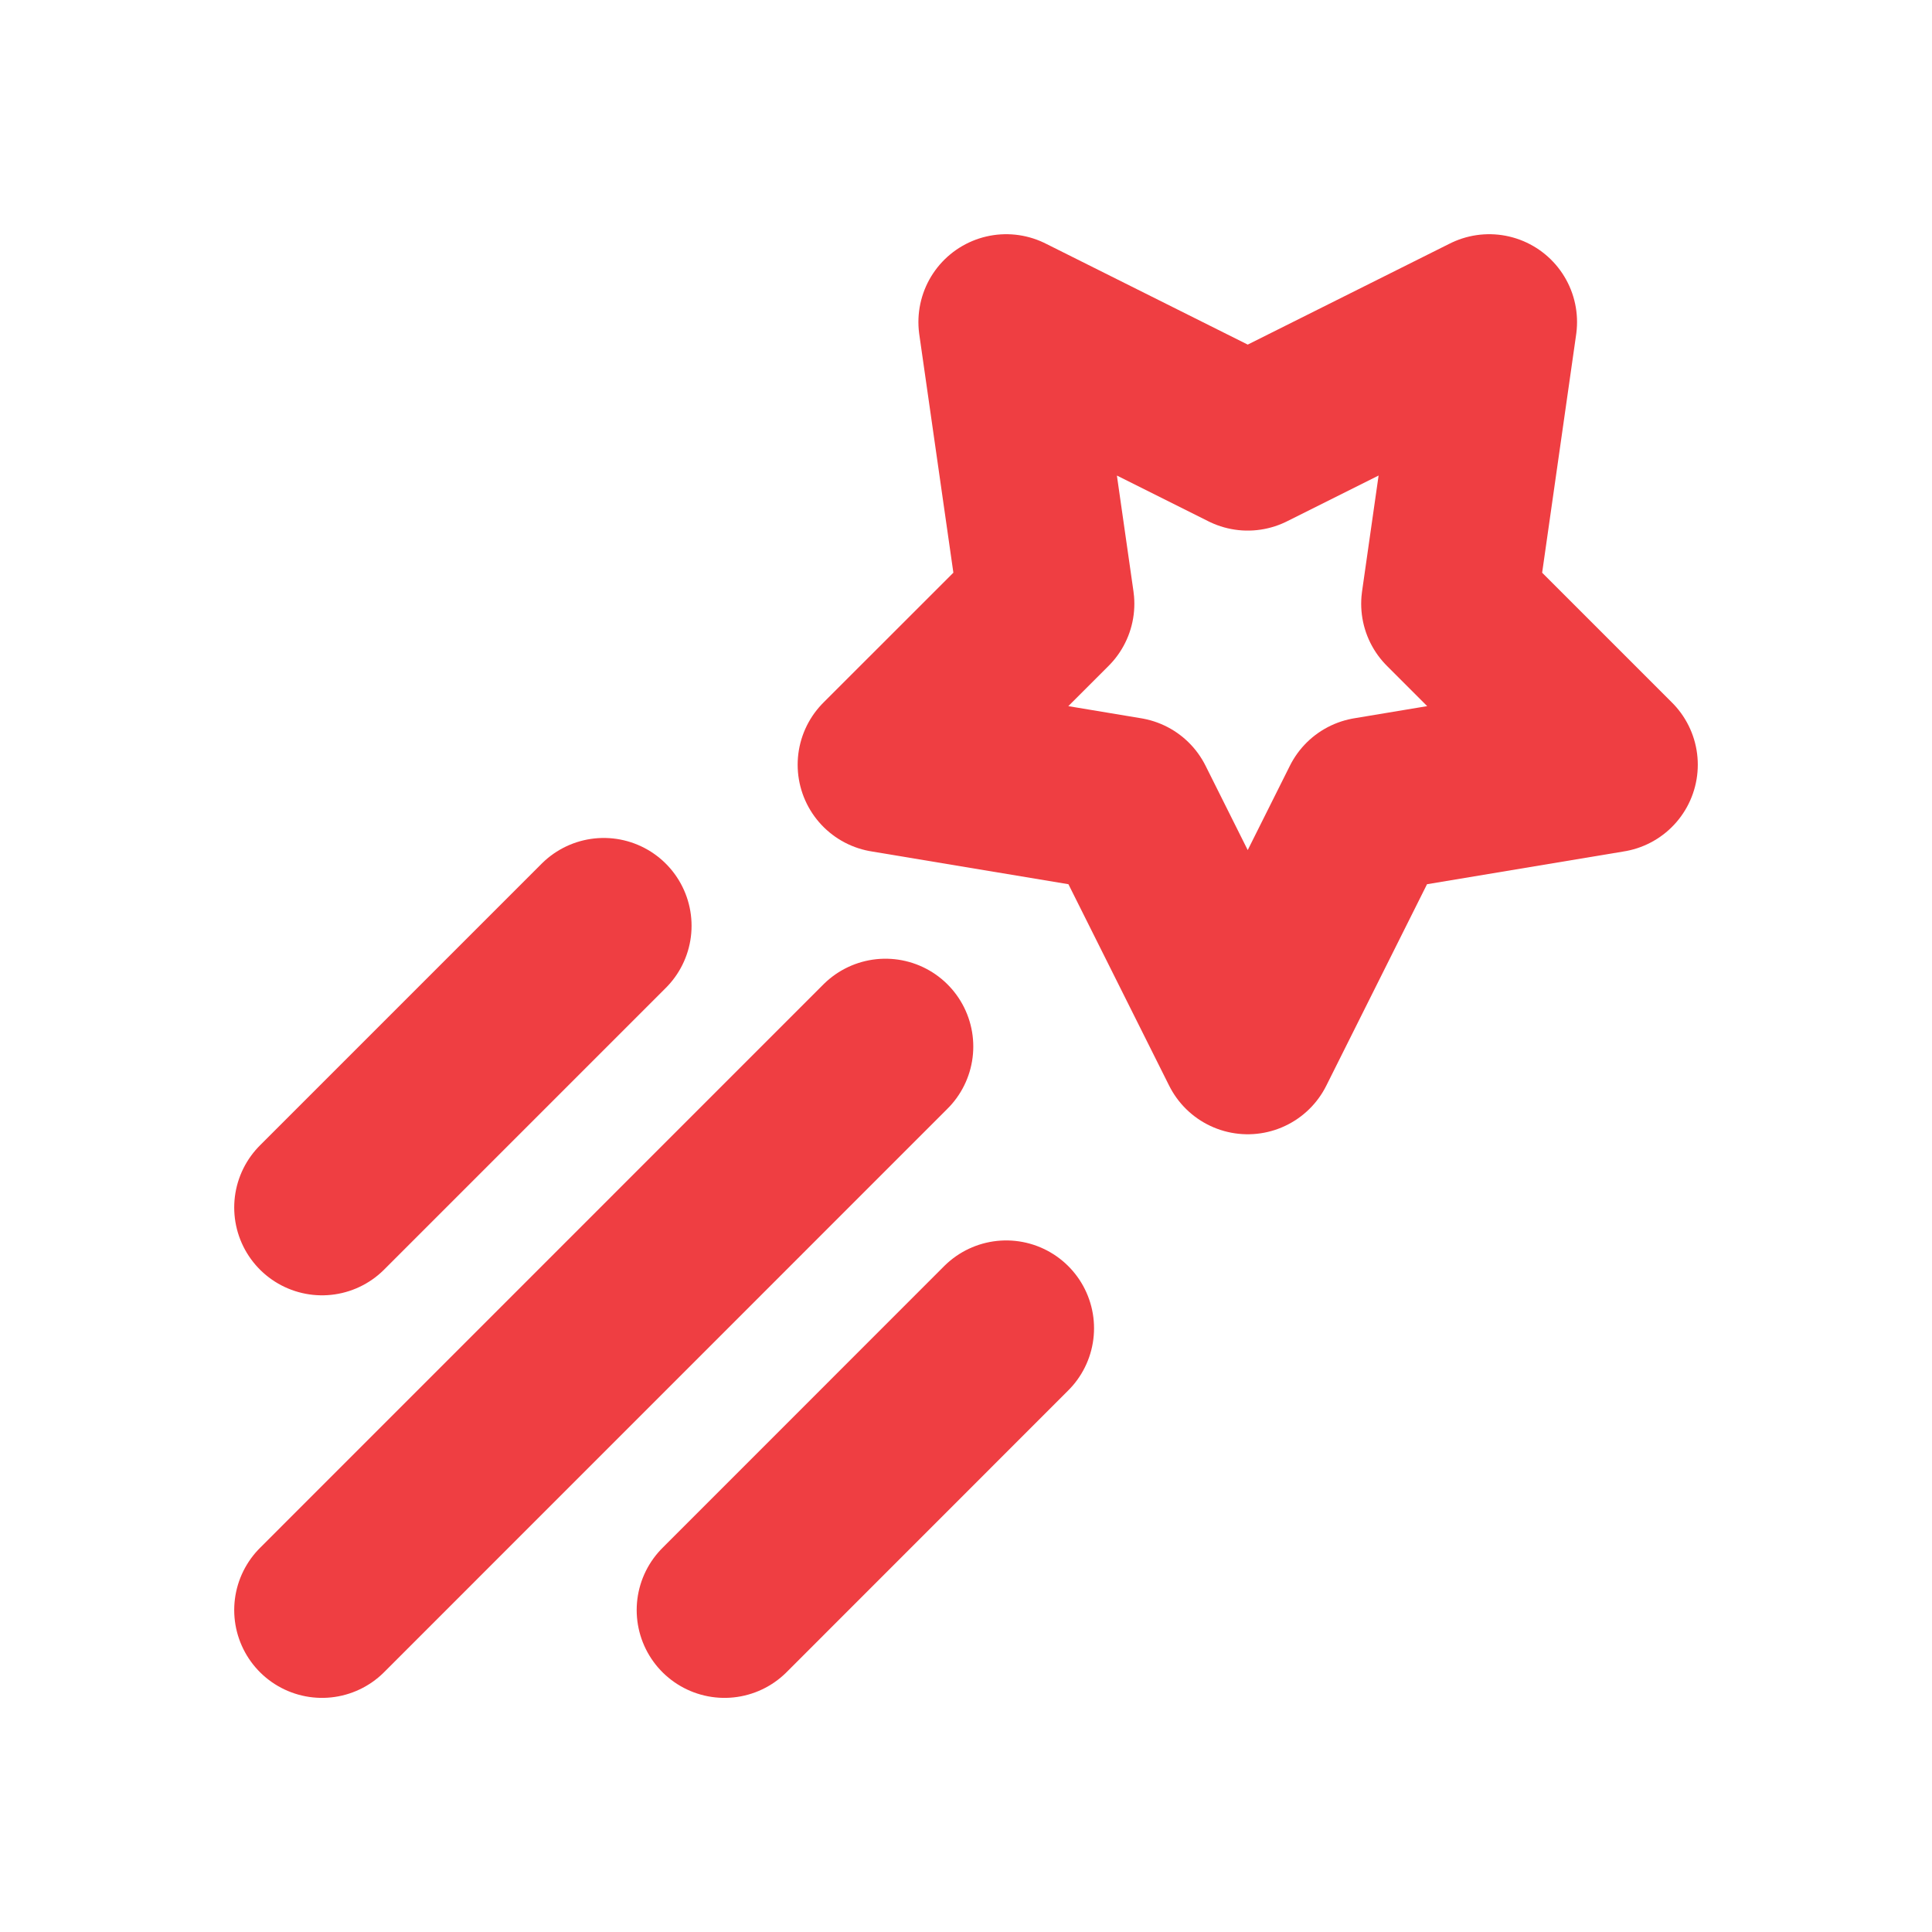
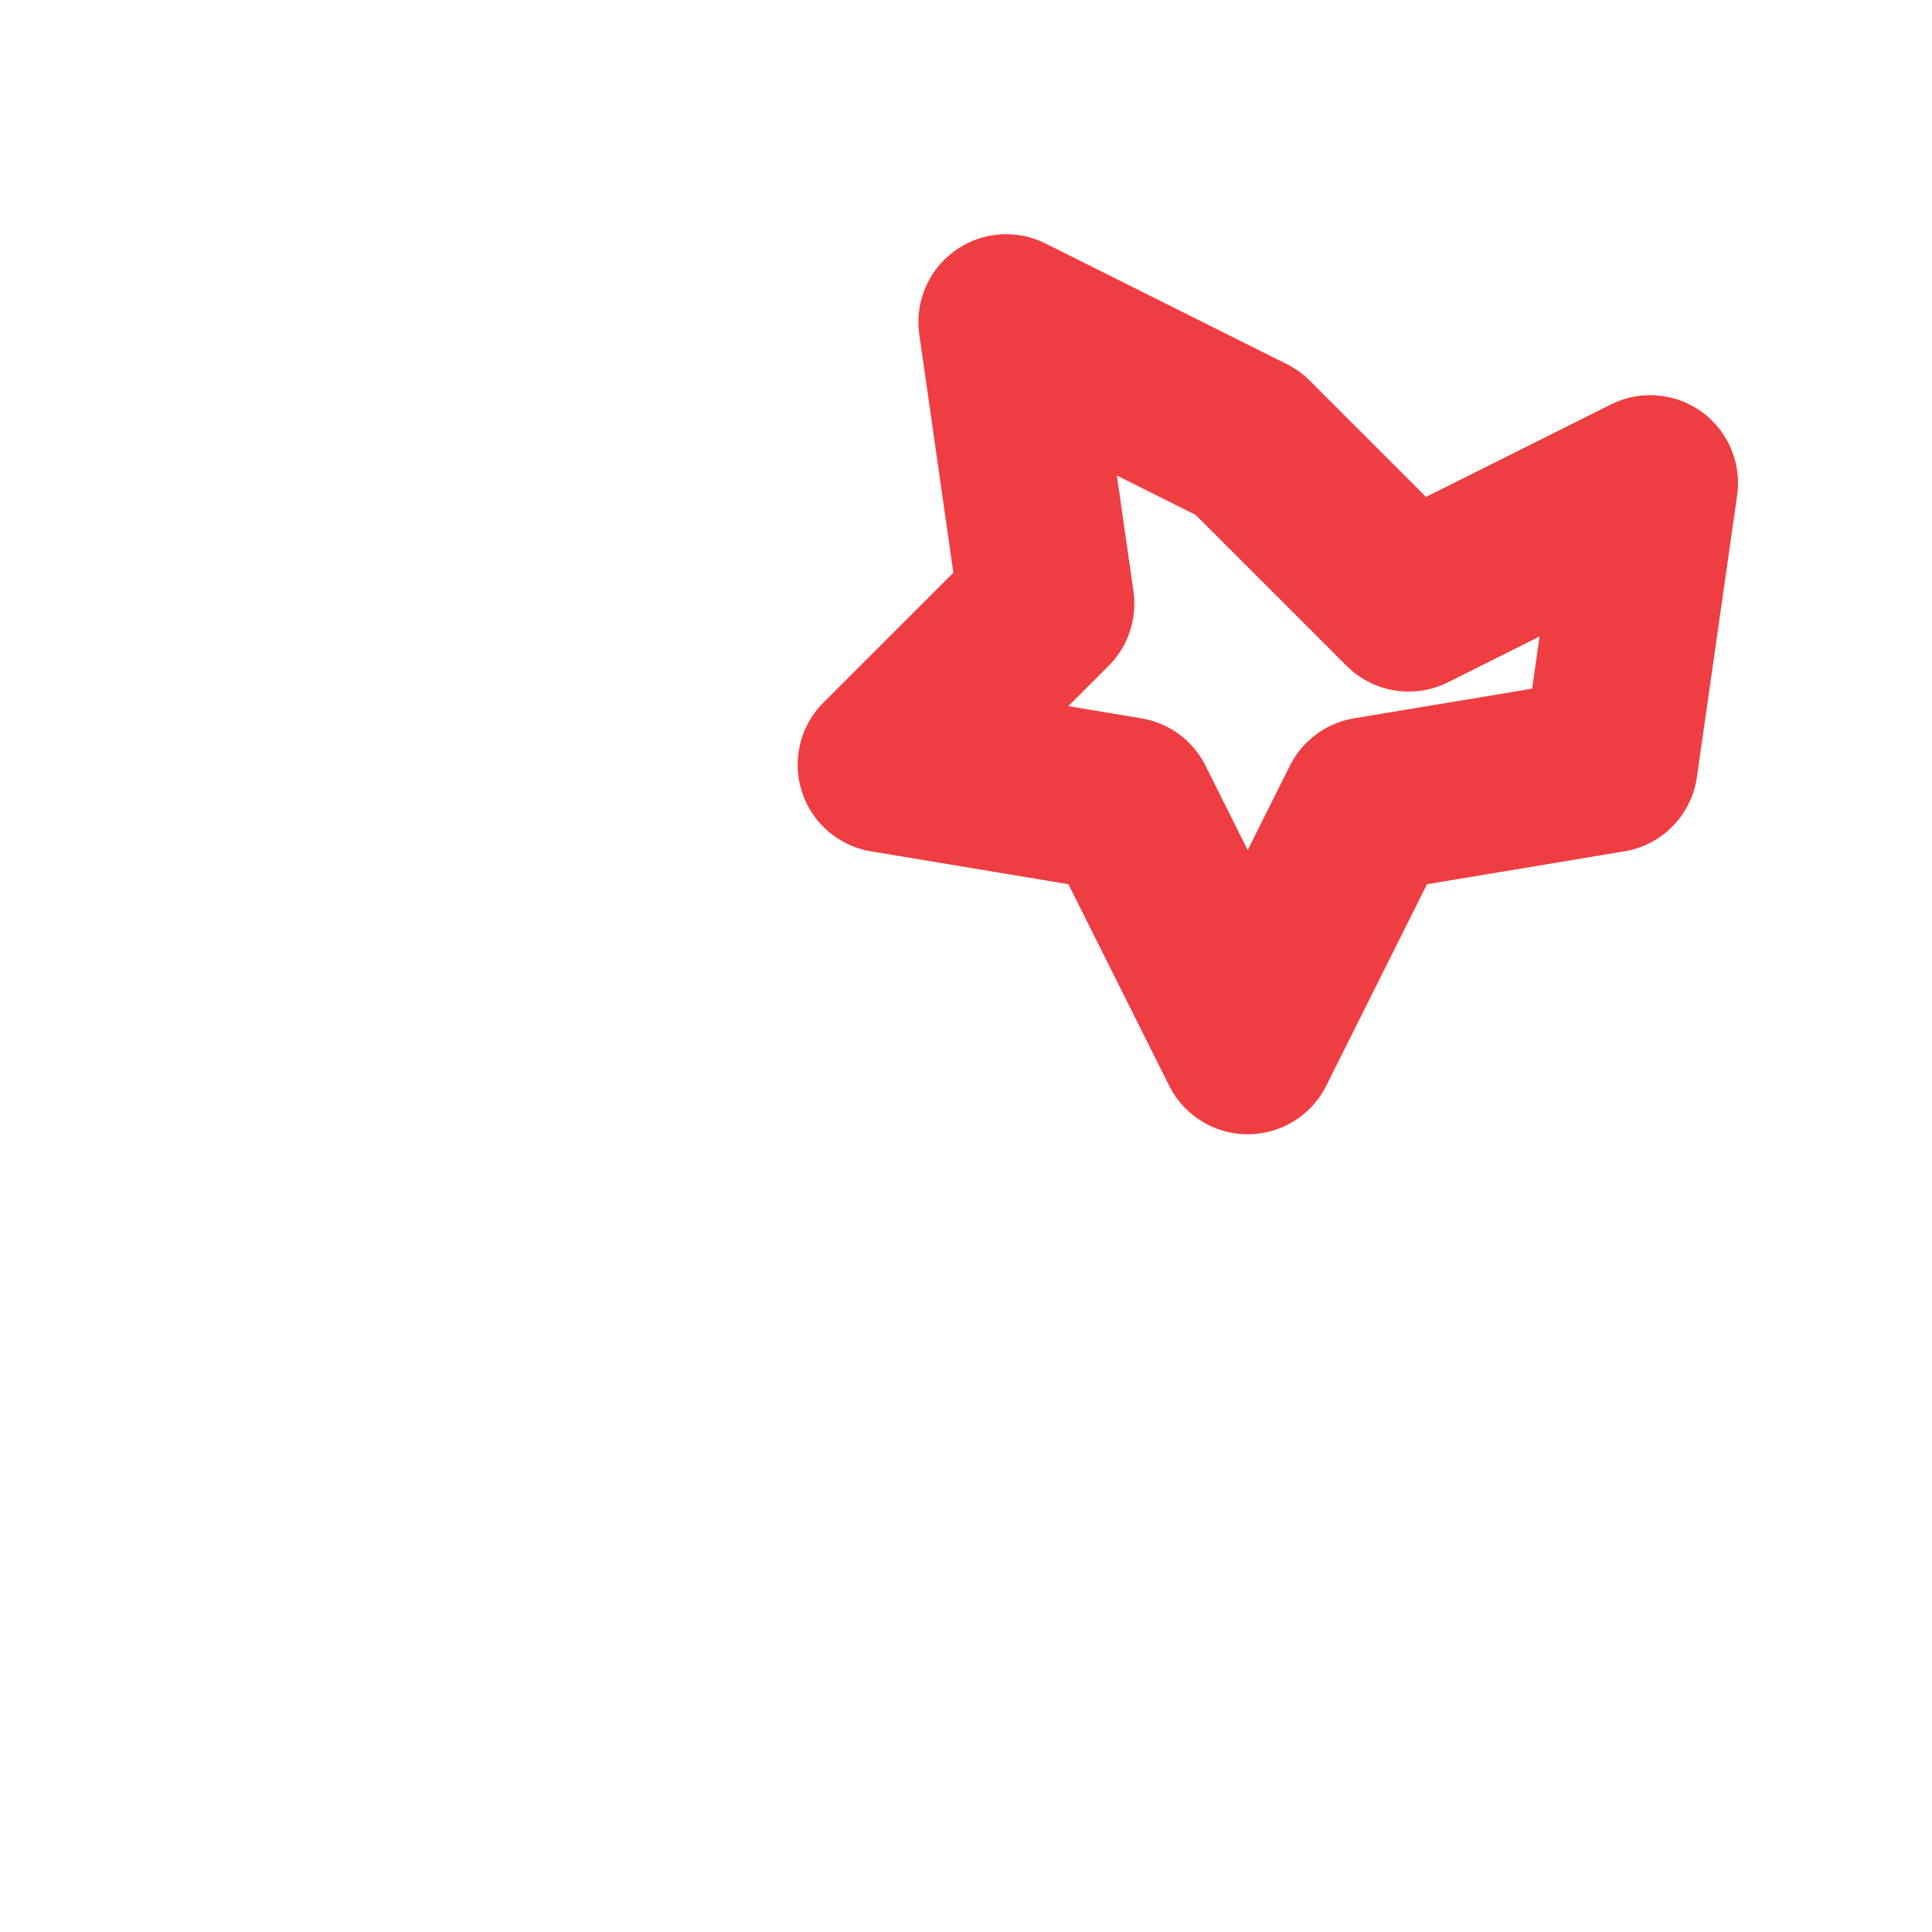
<svg xmlns="http://www.w3.org/2000/svg" width="22" height="22" viewBox="0 0 22 22" fill="none">
-   <path fill-rule="evenodd" clip-rule="evenodd" d="M14.208 5.042l-2.75-1.375.459 3.208-1.834 1.833 2.75.458 1.375 2.75 1.375-2.75 2.75-.458L16.5 6.875l.458-3.208-2.75 1.375z" stroke="#EF3E42" stroke-width="2" stroke-linecap="round" stroke-linejoin="round" />
-   <path d="M3.667 18.334l6.416-6.417M8.25 18.334l3.208-3.209M3.667 13.75l3.208-3.208" stroke="#EF3E42" stroke-width="2" stroke-linecap="round" stroke-linejoin="round" />
+   <path fill-rule="evenodd" clip-rule="evenodd" d="M14.208 5.042l-2.75-1.375.459 3.208-1.834 1.833 2.75.458 1.375 2.75 1.375-2.75 2.75-.458l.458-3.208-2.75 1.375z" stroke="#EF3E42" stroke-width="2" stroke-linecap="round" stroke-linejoin="round" />
</svg>